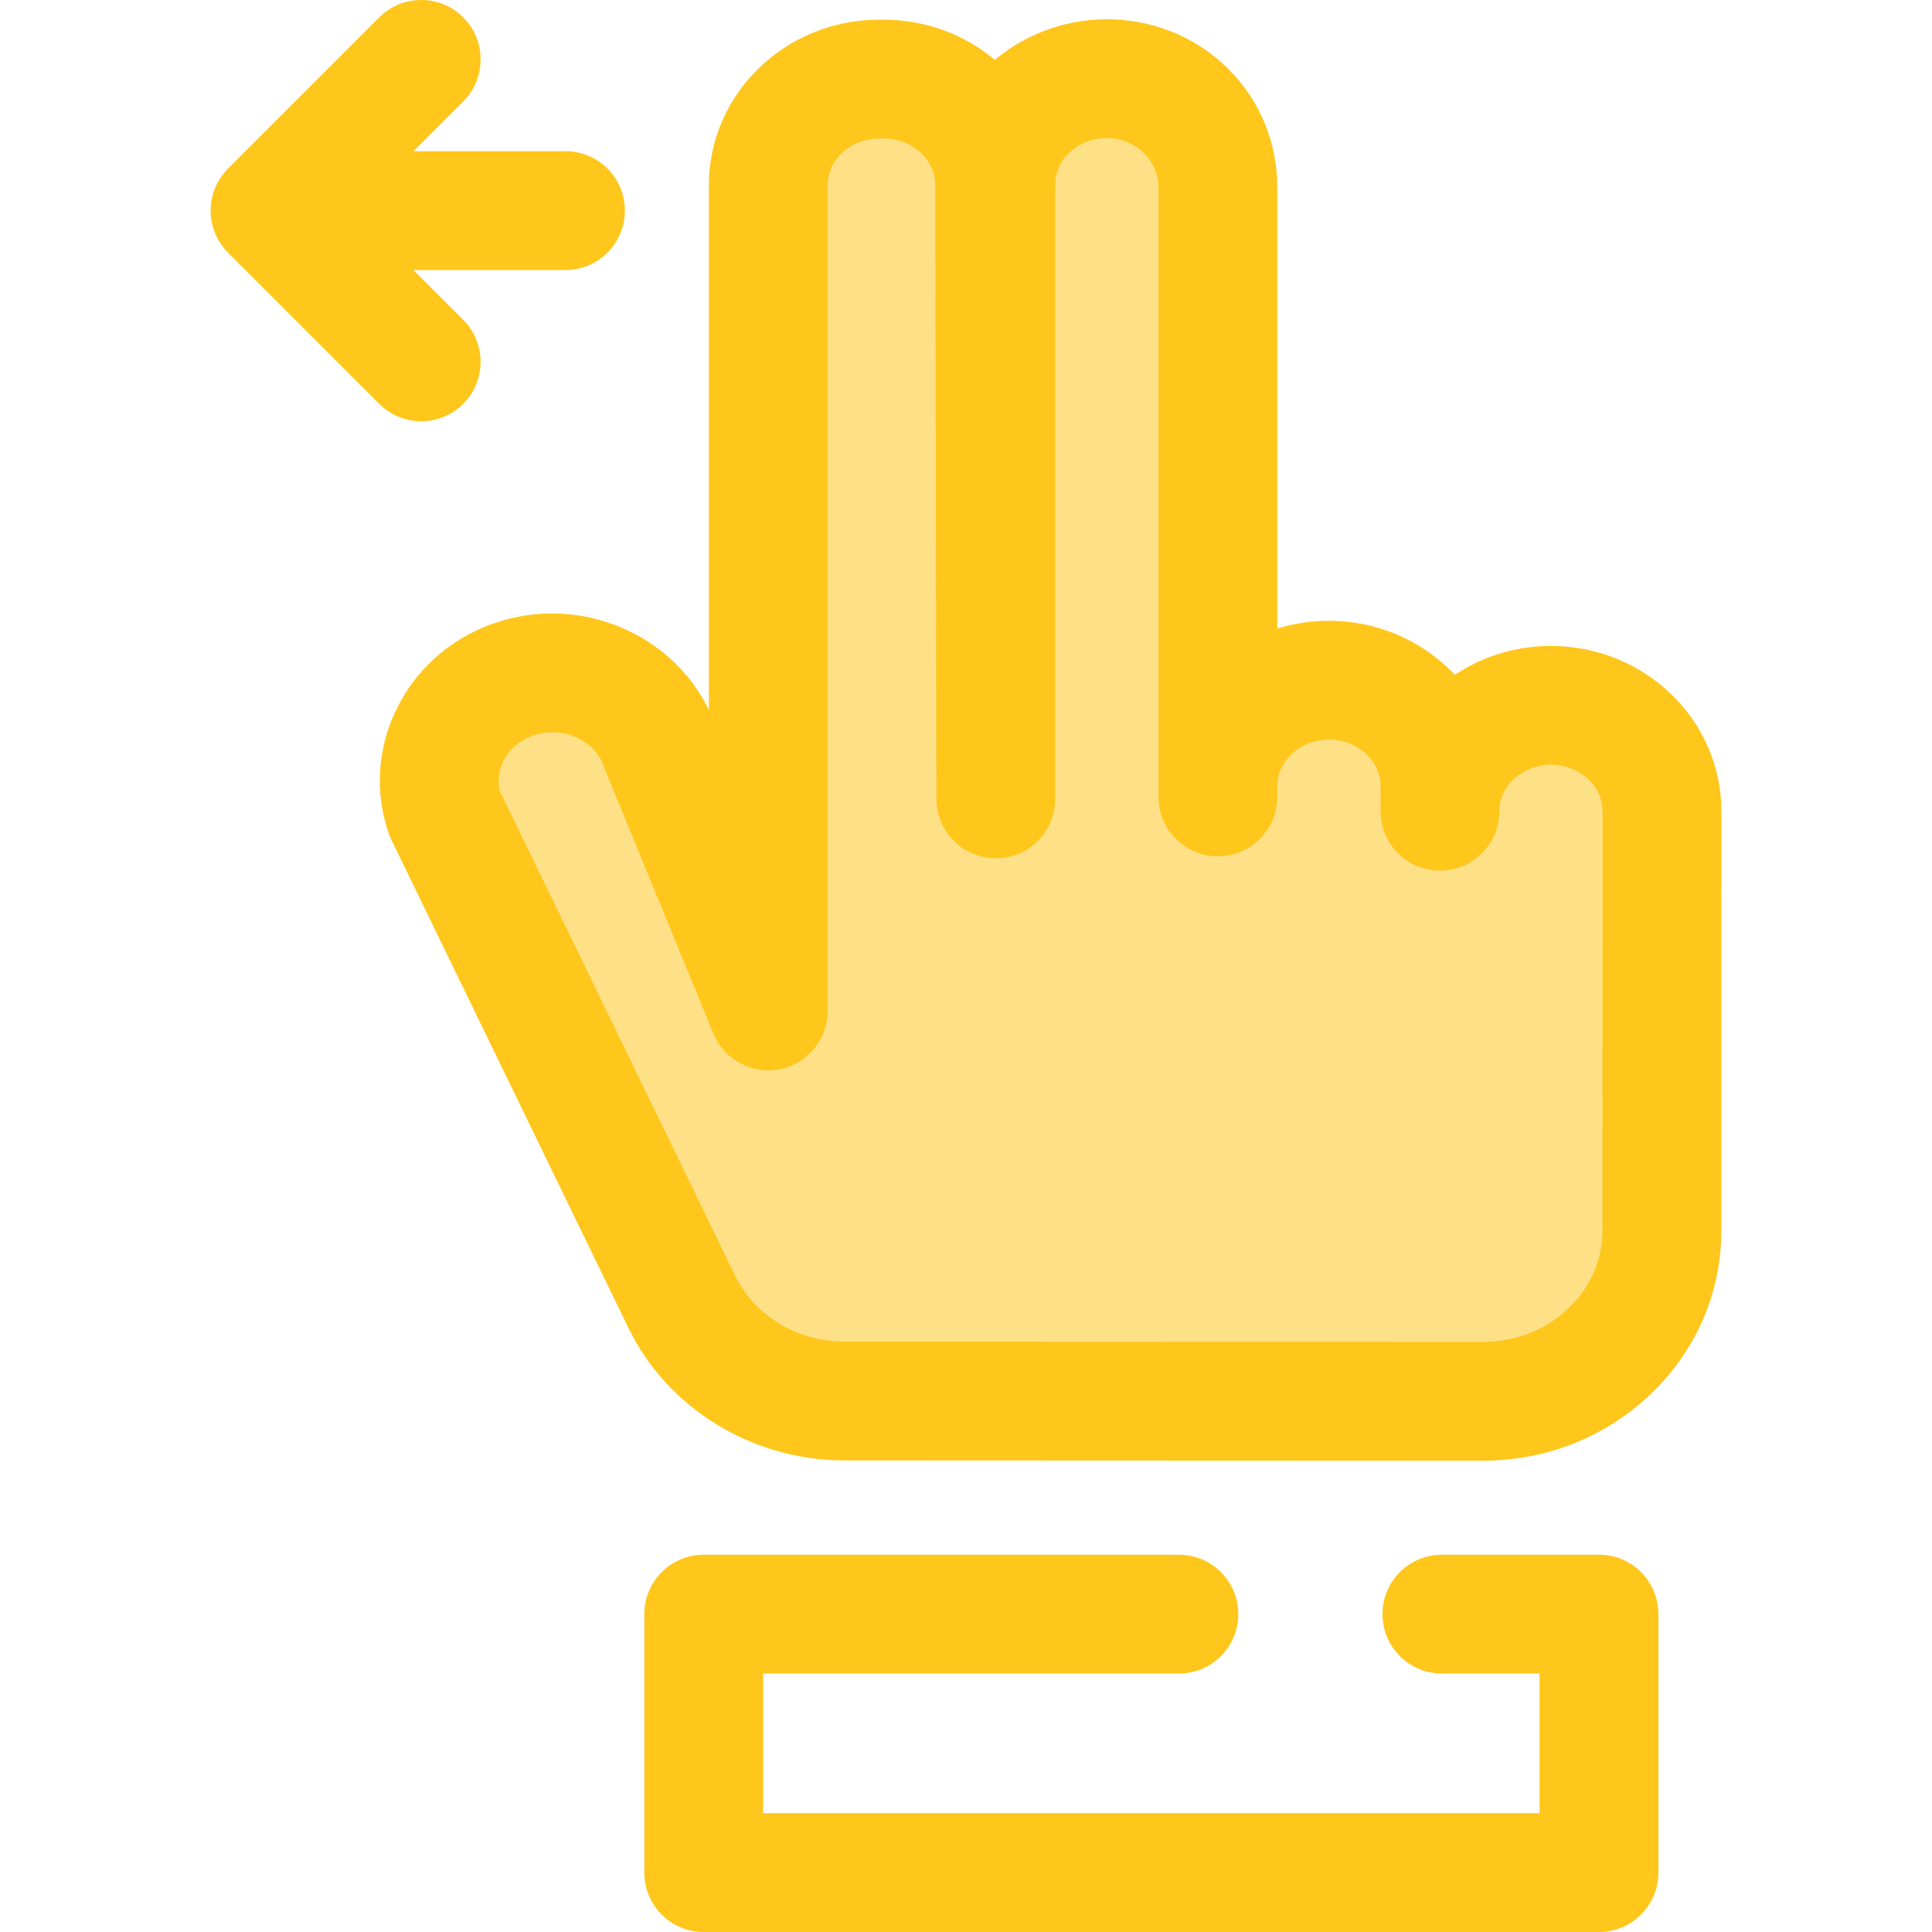
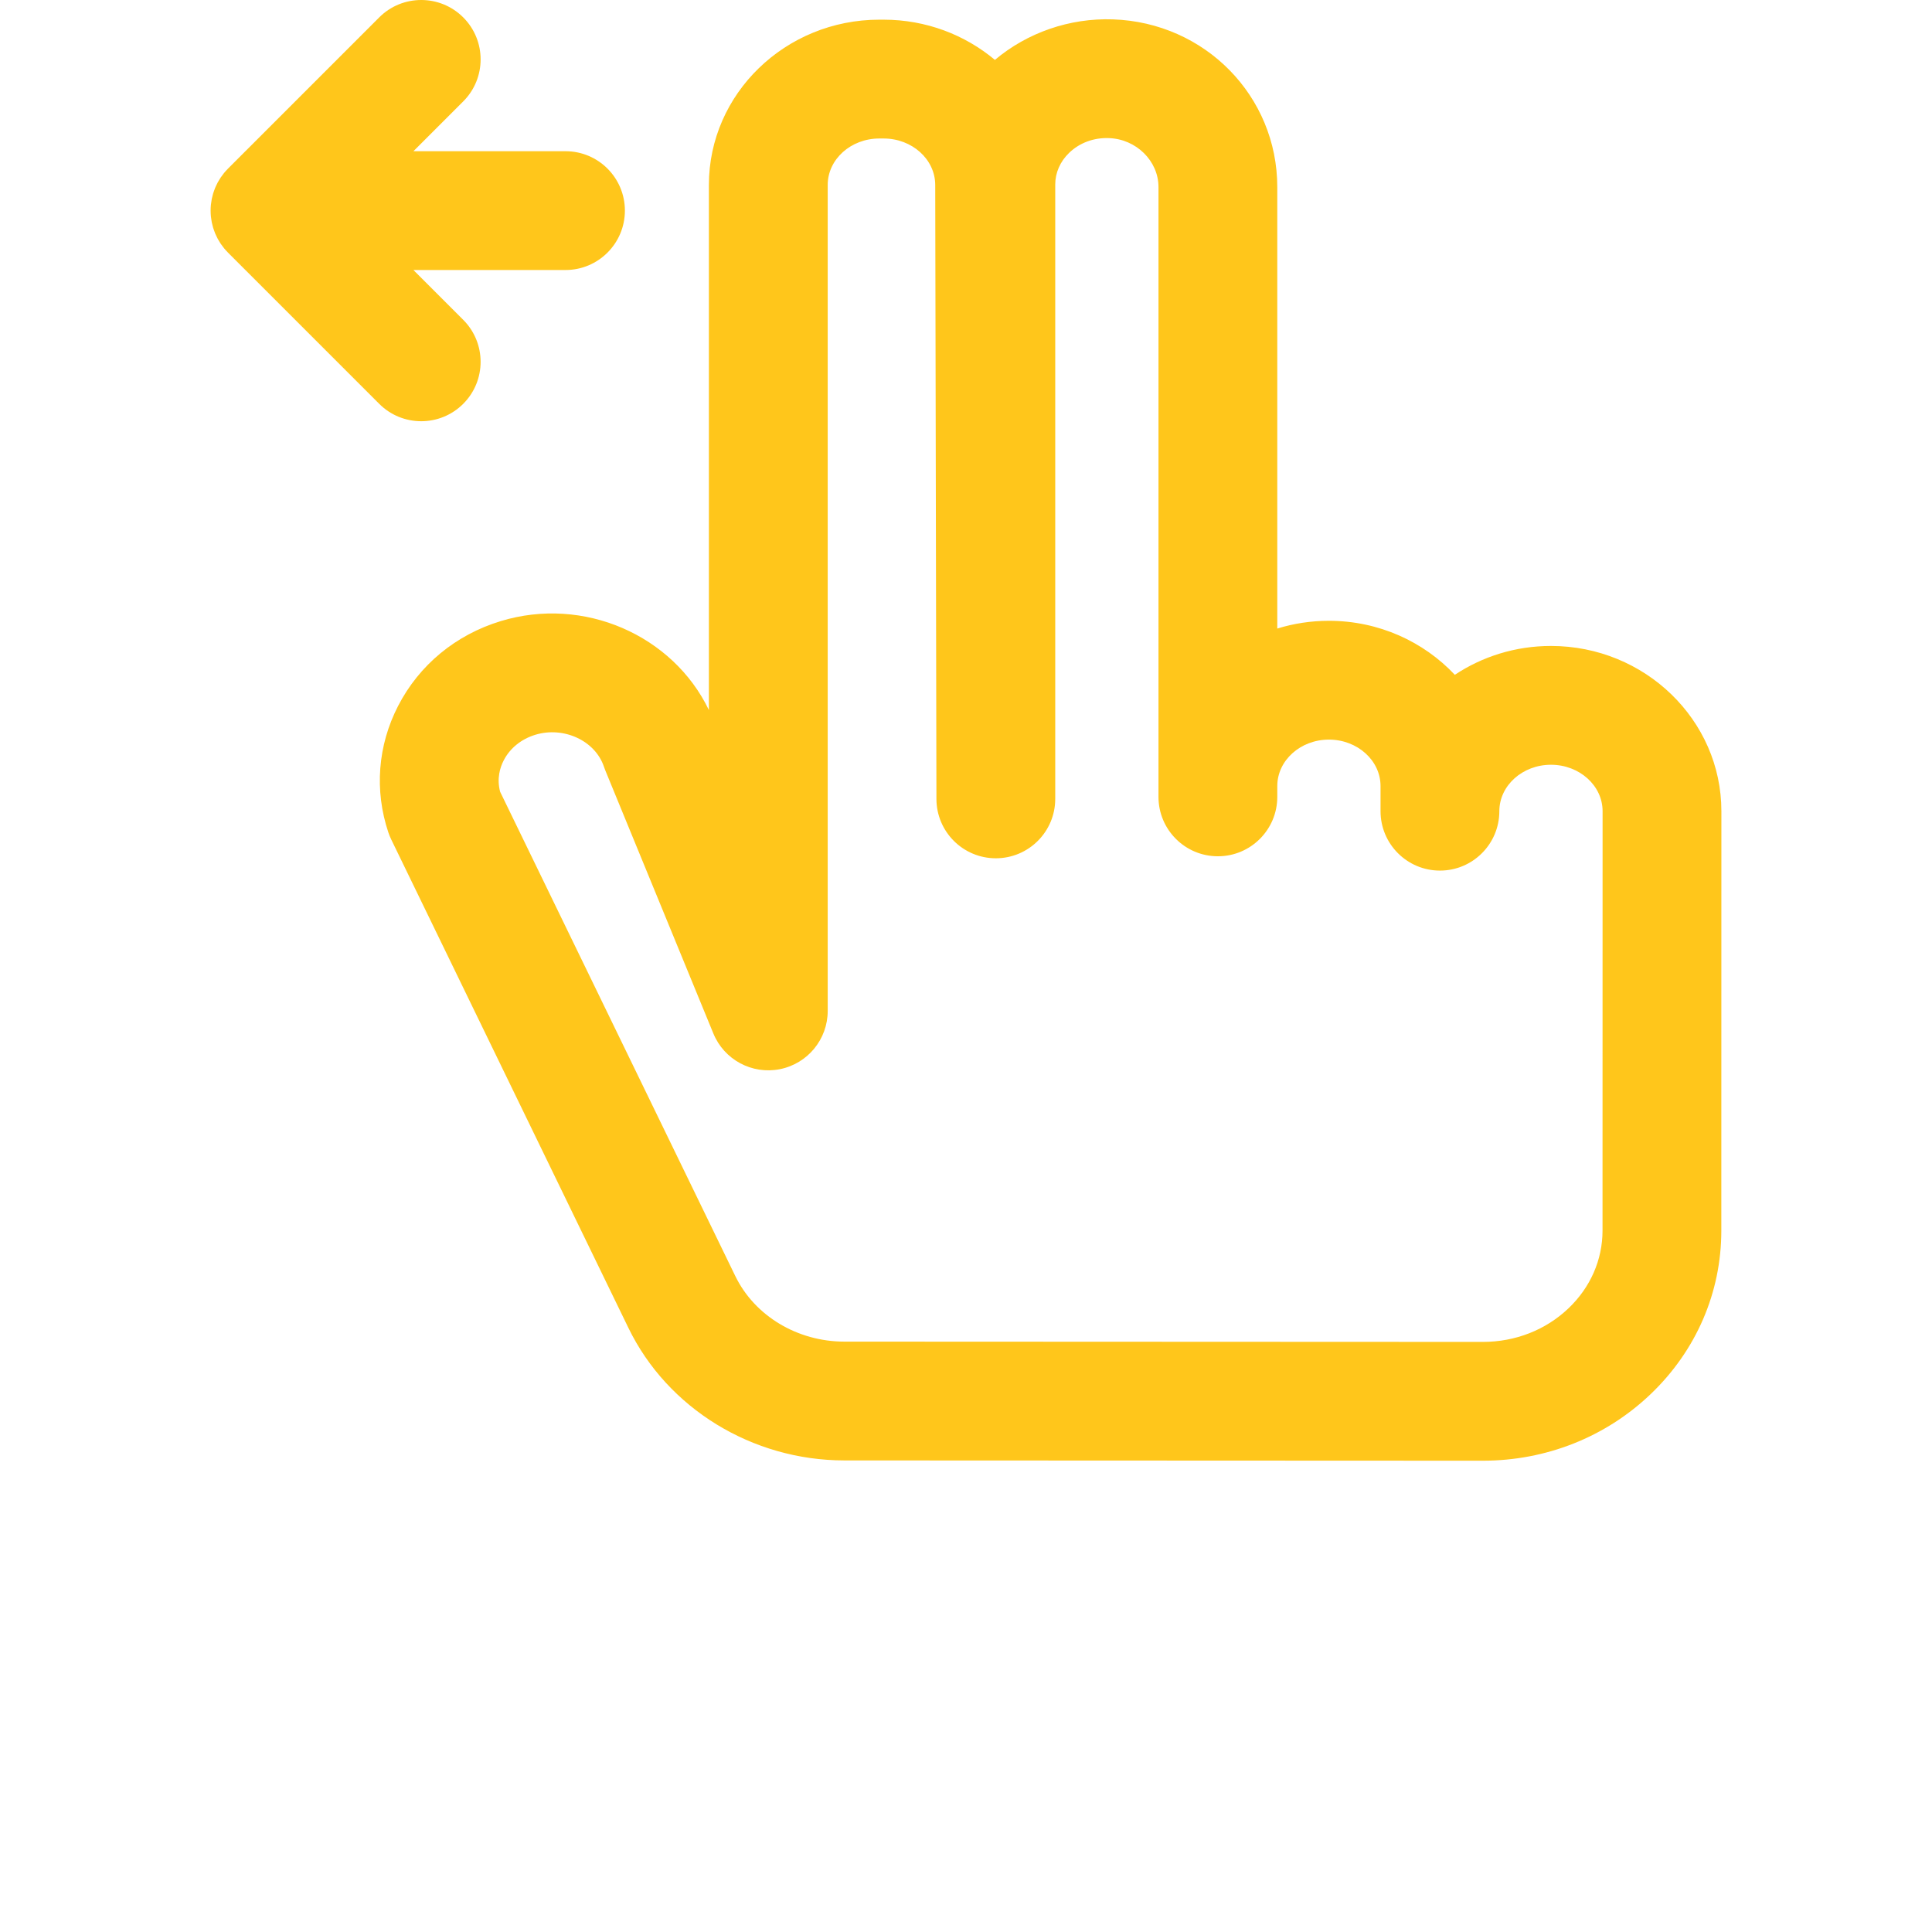
<svg xmlns="http://www.w3.org/2000/svg" height="800px" width="800px" version="1.1" id="Layer_1" viewBox="0 0 512 512" xml:space="preserve">
-   <path style="fill:#FFC61B;" d="M423.748,512H186.495c-8.694,0-15.742-7.049-15.742-15.742v-68.501  c0-8.693,7.048-15.742,15.742-15.742h125.923c8.694,0,15.742,7.049,15.742,15.742c0,8.693-7.048,15.742-15.742,15.742H202.237  v37.017h205.769v-37.017h-25.894c-8.694,0-15.742-7.049-15.742-15.742c0-8.693,7.048-15.742,15.742-15.742h41.636  c8.694,0,15.742,7.049,15.742,15.742v68.501C439.49,504.951,432.443,512,423.748,512z" />
-   <path style="fill:#FEE187;" d="M322.751,211.178V49.567c0-15.208-12.406-28.161-28.351-28.701  c-16.74-0.567-30.497,12.2-30.497,28.029V211.71l-0.316-162.705c0-15.49-13.173-28.047-29.423-28.047h-1.132  c-16.25,0-29.423,12.557-29.423,28.047v121.284v24.268v73.345l-28.63-69.71c-5.036-15.038-21.919-23.331-37.696-18.53  c-15.777,4.809-24.477,20.894-19.44,35.937l62.862,129.454c7.764,15.989,24.562,26.226,43.045,26.234l169.199,0.074  c26.217,0.011,47.476-20.243,47.478-45.233l0.017-111.154c0-15.49-13.173-28.047-29.423-28.047l0,0  c-16.25,0-29.423,12.557-29.423,28.047v-6.667c0-15.49-13.173-28.047-29.423-28.047l0,0c-16.25,0-29.423,12.557-29.423,28.047" />
  <g>
    <path style="fill:#FFC61B;" d="M392.971,387.102c-0.011,0-0.017,0-0.028,0l-169.199-0.074c-24.398-0.011-46.85-13.788-57.198-35.1   l-62.864-129.454c-0.296-0.609-0.553-1.237-0.767-1.878c-3.729-11.142-2.81-23.046,2.588-33.519   c5.595-10.854,15.251-18.835,27.189-22.473c22.039-6.709,45.645,3.753,55.172,23.564V49.003c0-24.145,20.261-43.788,45.165-43.788   h1.132c11.265,0,21.581,4.02,29.5,10.657c8.59-7.241,19.816-11.13,31.27-10.739c24.427,0.828,43.56,20.346,43.56,44.435v117.005   c4.318-1.335,8.915-2.054,13.681-2.054c13.206,0,25.107,5.524,33.373,14.313c7.257-4.822,16.033-7.646,25.475-7.646   c24.904,0,45.165,19.644,45.165,43.789l-0.017,111.155c-0.002,16.433-6.676,31.843-18.793,43.388   C425.475,380.856,409.703,387.102,392.971,387.102z M132.537,209.821l62.33,128.355c5.121,10.546,16.461,17.363,28.891,17.368   l169.199,0.074c0.005,0,0.009,0,0.014,0c8.609,0,16.668-3.159,22.69-8.896c5.82-5.544,9.025-12.86,9.025-20.597l0.017-111.154   c0-6.783-6.138-12.302-13.681-12.302c-7.544,0-13.681,5.521-13.681,12.305c0,8.693-7.048,15.742-15.742,15.742   s-15.742-7.049-15.742-15.742v-6.665c0-6.786-6.138-12.305-13.681-12.305c-7.544,0-13.681,5.521-13.681,12.305v2.87   c0,8.693-7.048,15.742-15.742,15.742c-8.694,0-15.742-7.049-15.742-15.742V49.567c0-6.906-5.895-12.723-13.143-12.968   c-4.035-0.15-7.791,1.256-10.549,3.923c-2.368,2.287-3.671,5.263-3.671,8.373V211.71c0,8.688-7.038,15.732-15.726,15.742   c-0.005,0-0.011,0-0.016,0c-8.682,0-15.725-7.029-15.742-15.71v-0.042l-0.318-162.663c0-6.815-6.138-12.335-13.681-12.335h-1.132   c-7.544,0-13.681,5.521-13.681,12.304v218.898c0,7.518-5.318,13.988-12.694,15.444c-7.38,1.455-14.753-2.508-17.61-9.464   l-28.63-69.71c-0.132-0.323-0.255-0.65-0.365-0.981c-2.306-6.89-10.637-10.766-18.185-8.471c-3.732,1.14-6.711,3.548-8.378,6.782   C132.518,203.383,131.61,206.304,132.537,209.821z" />
    <path style="fill:#FFC61B;" d="M149.862,40.073H109.56l13.2-13.2c6.147-6.147,6.147-16.115,0-22.264   c-6.147-6.146-16.115-6.146-22.264,0L60.423,44.682c-0.052,0.052-0.094,0.107-0.145,0.161c-0.31,0.32-0.612,0.645-0.894,0.99   c-0.162,0.197-0.304,0.406-0.457,0.609c-0.154,0.208-0.316,0.411-0.461,0.628c-0.156,0.231-0.291,0.474-0.433,0.712   c-0.121,0.203-0.249,0.401-0.36,0.611c-0.128,0.238-0.236,0.483-0.351,0.727c-0.105,0.224-0.216,0.442-0.312,0.671   c-0.096,0.233-0.175,0.472-0.26,0.71c-0.088,0.247-0.184,0.491-0.26,0.745c-0.071,0.236-0.123,0.475-0.183,0.713   c-0.066,0.261-0.139,0.518-0.19,0.782c-0.054,0.269-0.085,0.542-0.124,0.812c-0.035,0.238-0.079,0.471-0.102,0.712   c-0.049,0.493-0.072,0.987-0.074,1.481c0,0.024-0.003,0.046-0.003,0.069s0.003,0.046,0.003,0.069   c0.002,0.494,0.027,0.989,0.074,1.481c0.024,0.241,0.068,0.474,0.102,0.712c0.039,0.271,0.071,0.543,0.124,0.812   c0.052,0.264,0.126,0.523,0.19,0.782c0.06,0.238,0.112,0.477,0.183,0.713c0.077,0.253,0.172,0.497,0.261,0.746   c0.085,0.236,0.164,0.475,0.26,0.708c0.094,0.228,0.206,0.449,0.312,0.671c0.115,0.244,0.222,0.488,0.349,0.726   c0.112,0.209,0.239,0.408,0.36,0.611c0.142,0.238,0.277,0.48,0.433,0.712c0.145,0.217,0.307,0.42,0.461,0.628   c0.151,0.203,0.293,0.412,0.457,0.609c0.282,0.345,0.584,0.671,0.894,0.99c0.05,0.052,0.093,0.109,0.145,0.161l40.073,40.073   c3.074,3.073,7.103,4.611,11.131,4.611c4.028,0,8.058-1.538,11.131-4.611c6.147-6.147,6.147-16.115,0-22.264l-13.2-13.2h40.304   c8.694,0,15.742-7.049,15.742-15.742S158.557,40.073,149.862,40.073z" />
  </g>
</svg>